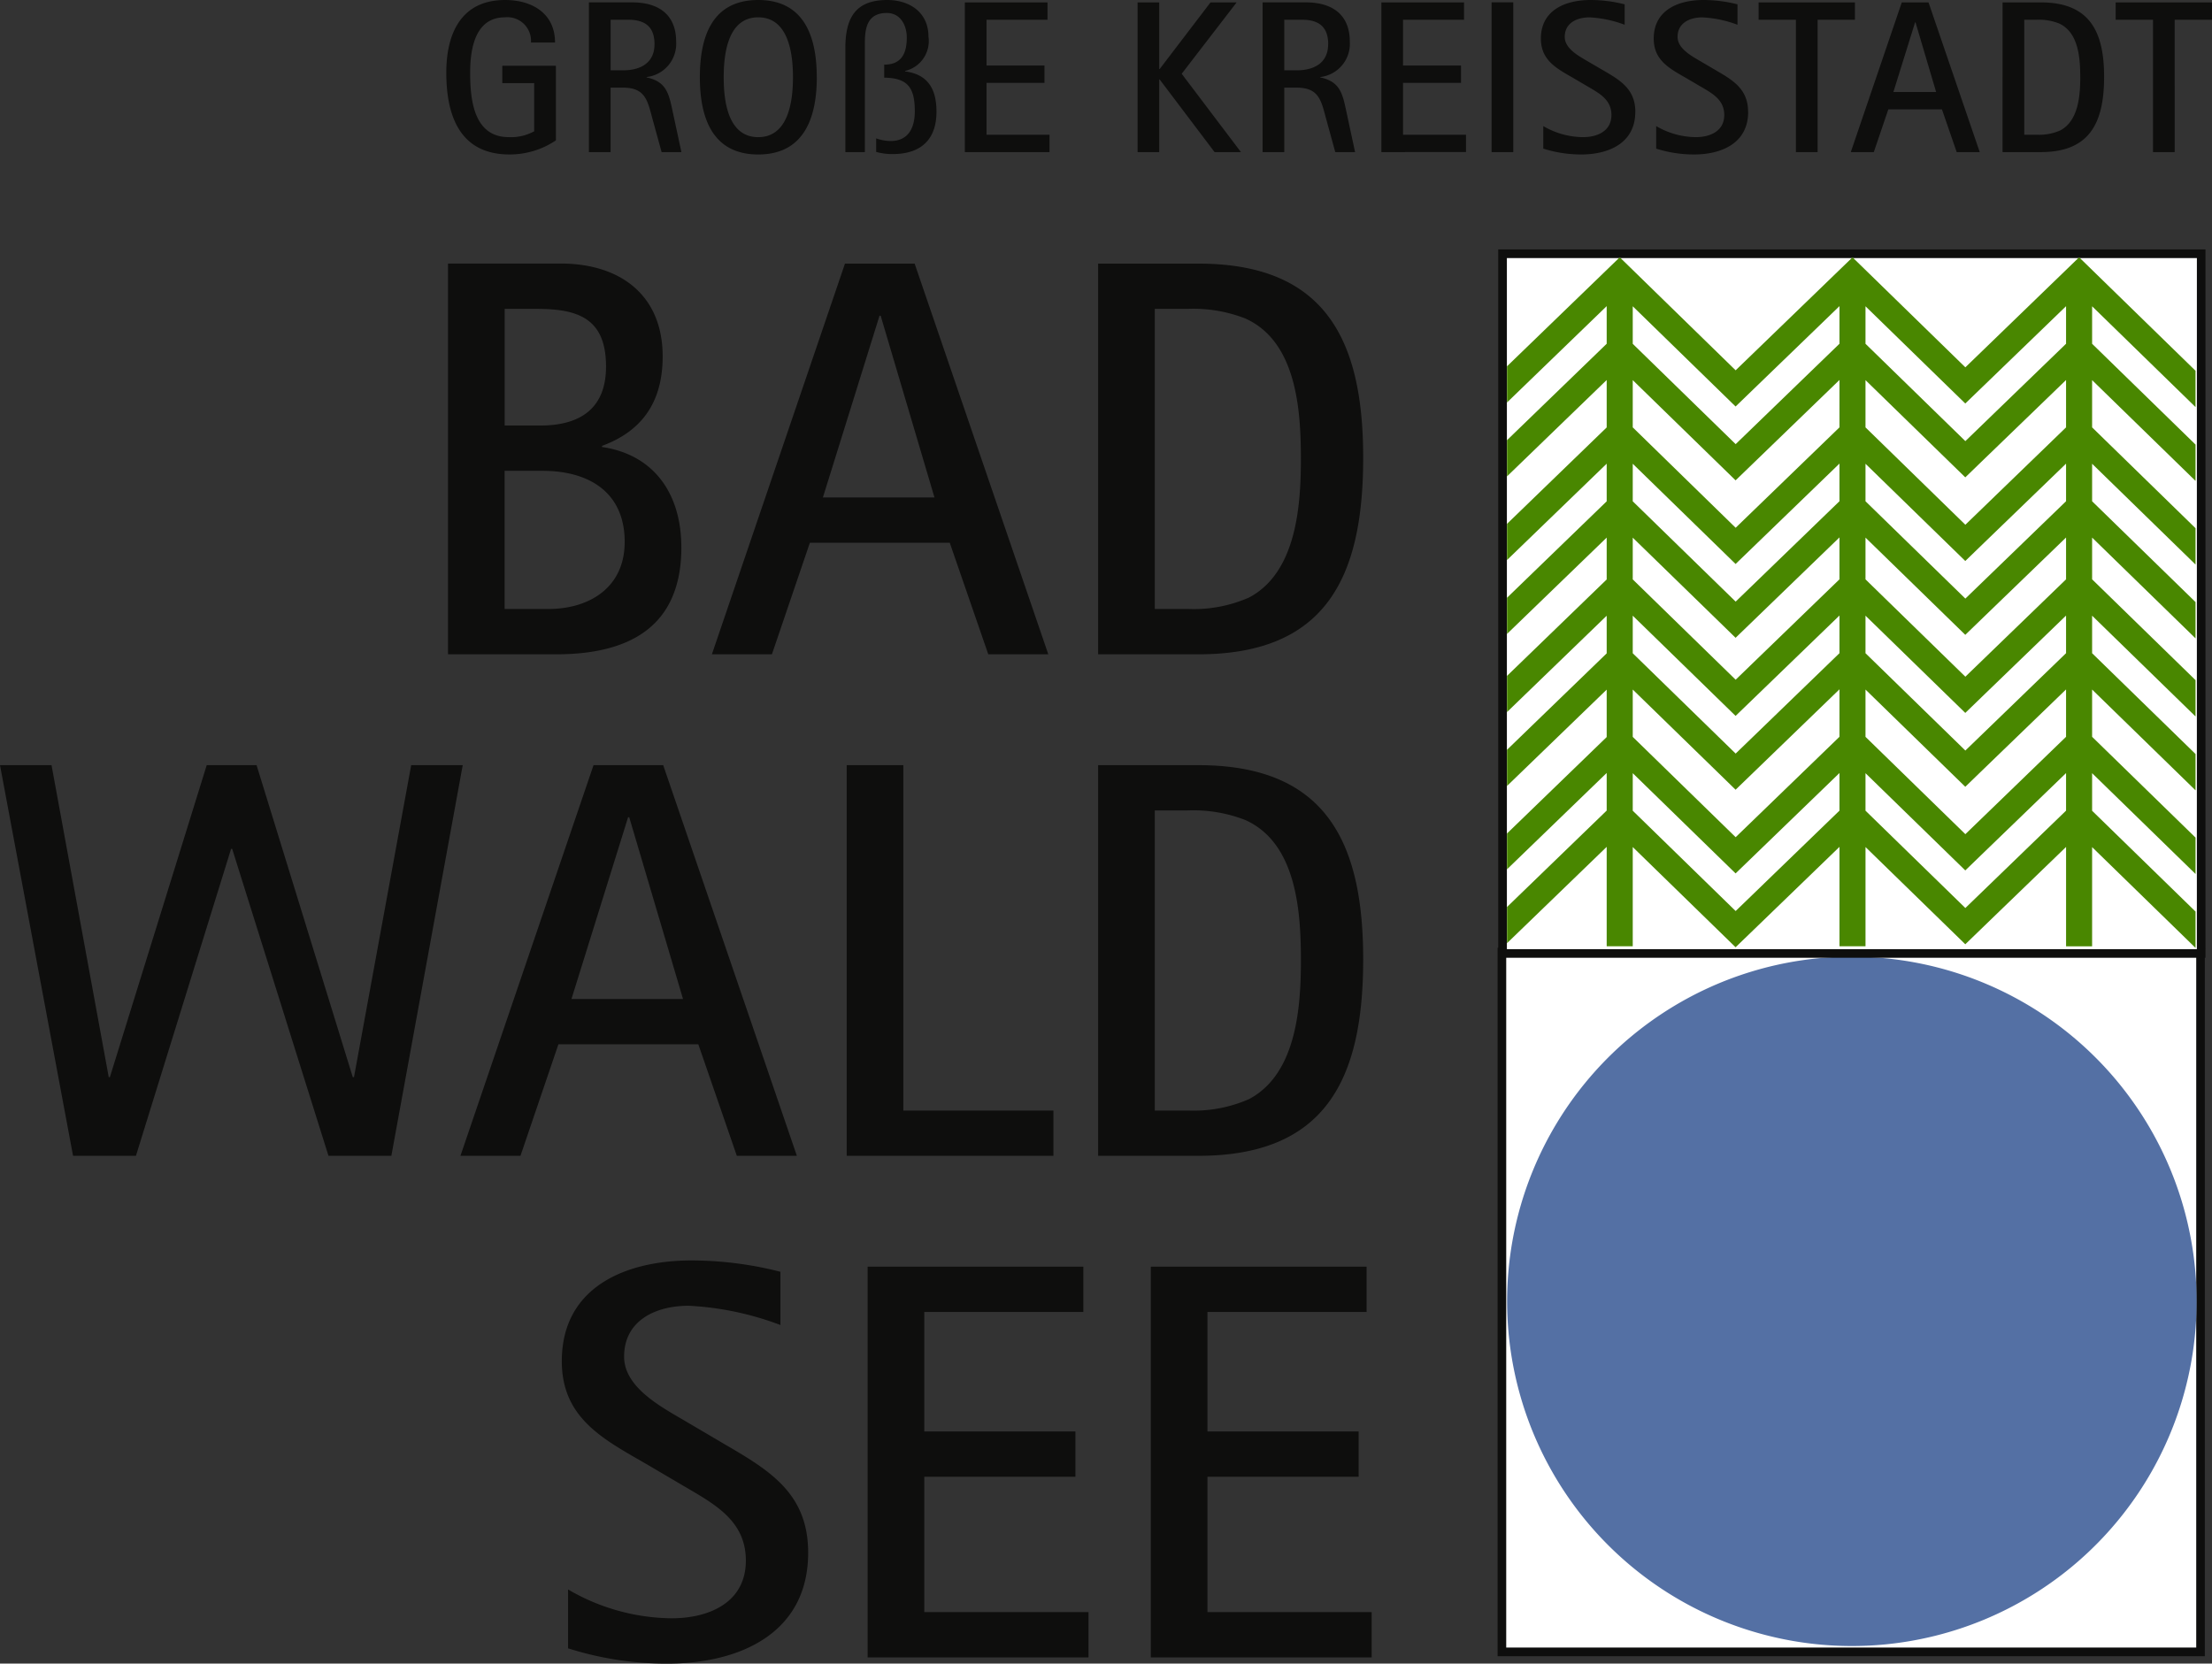
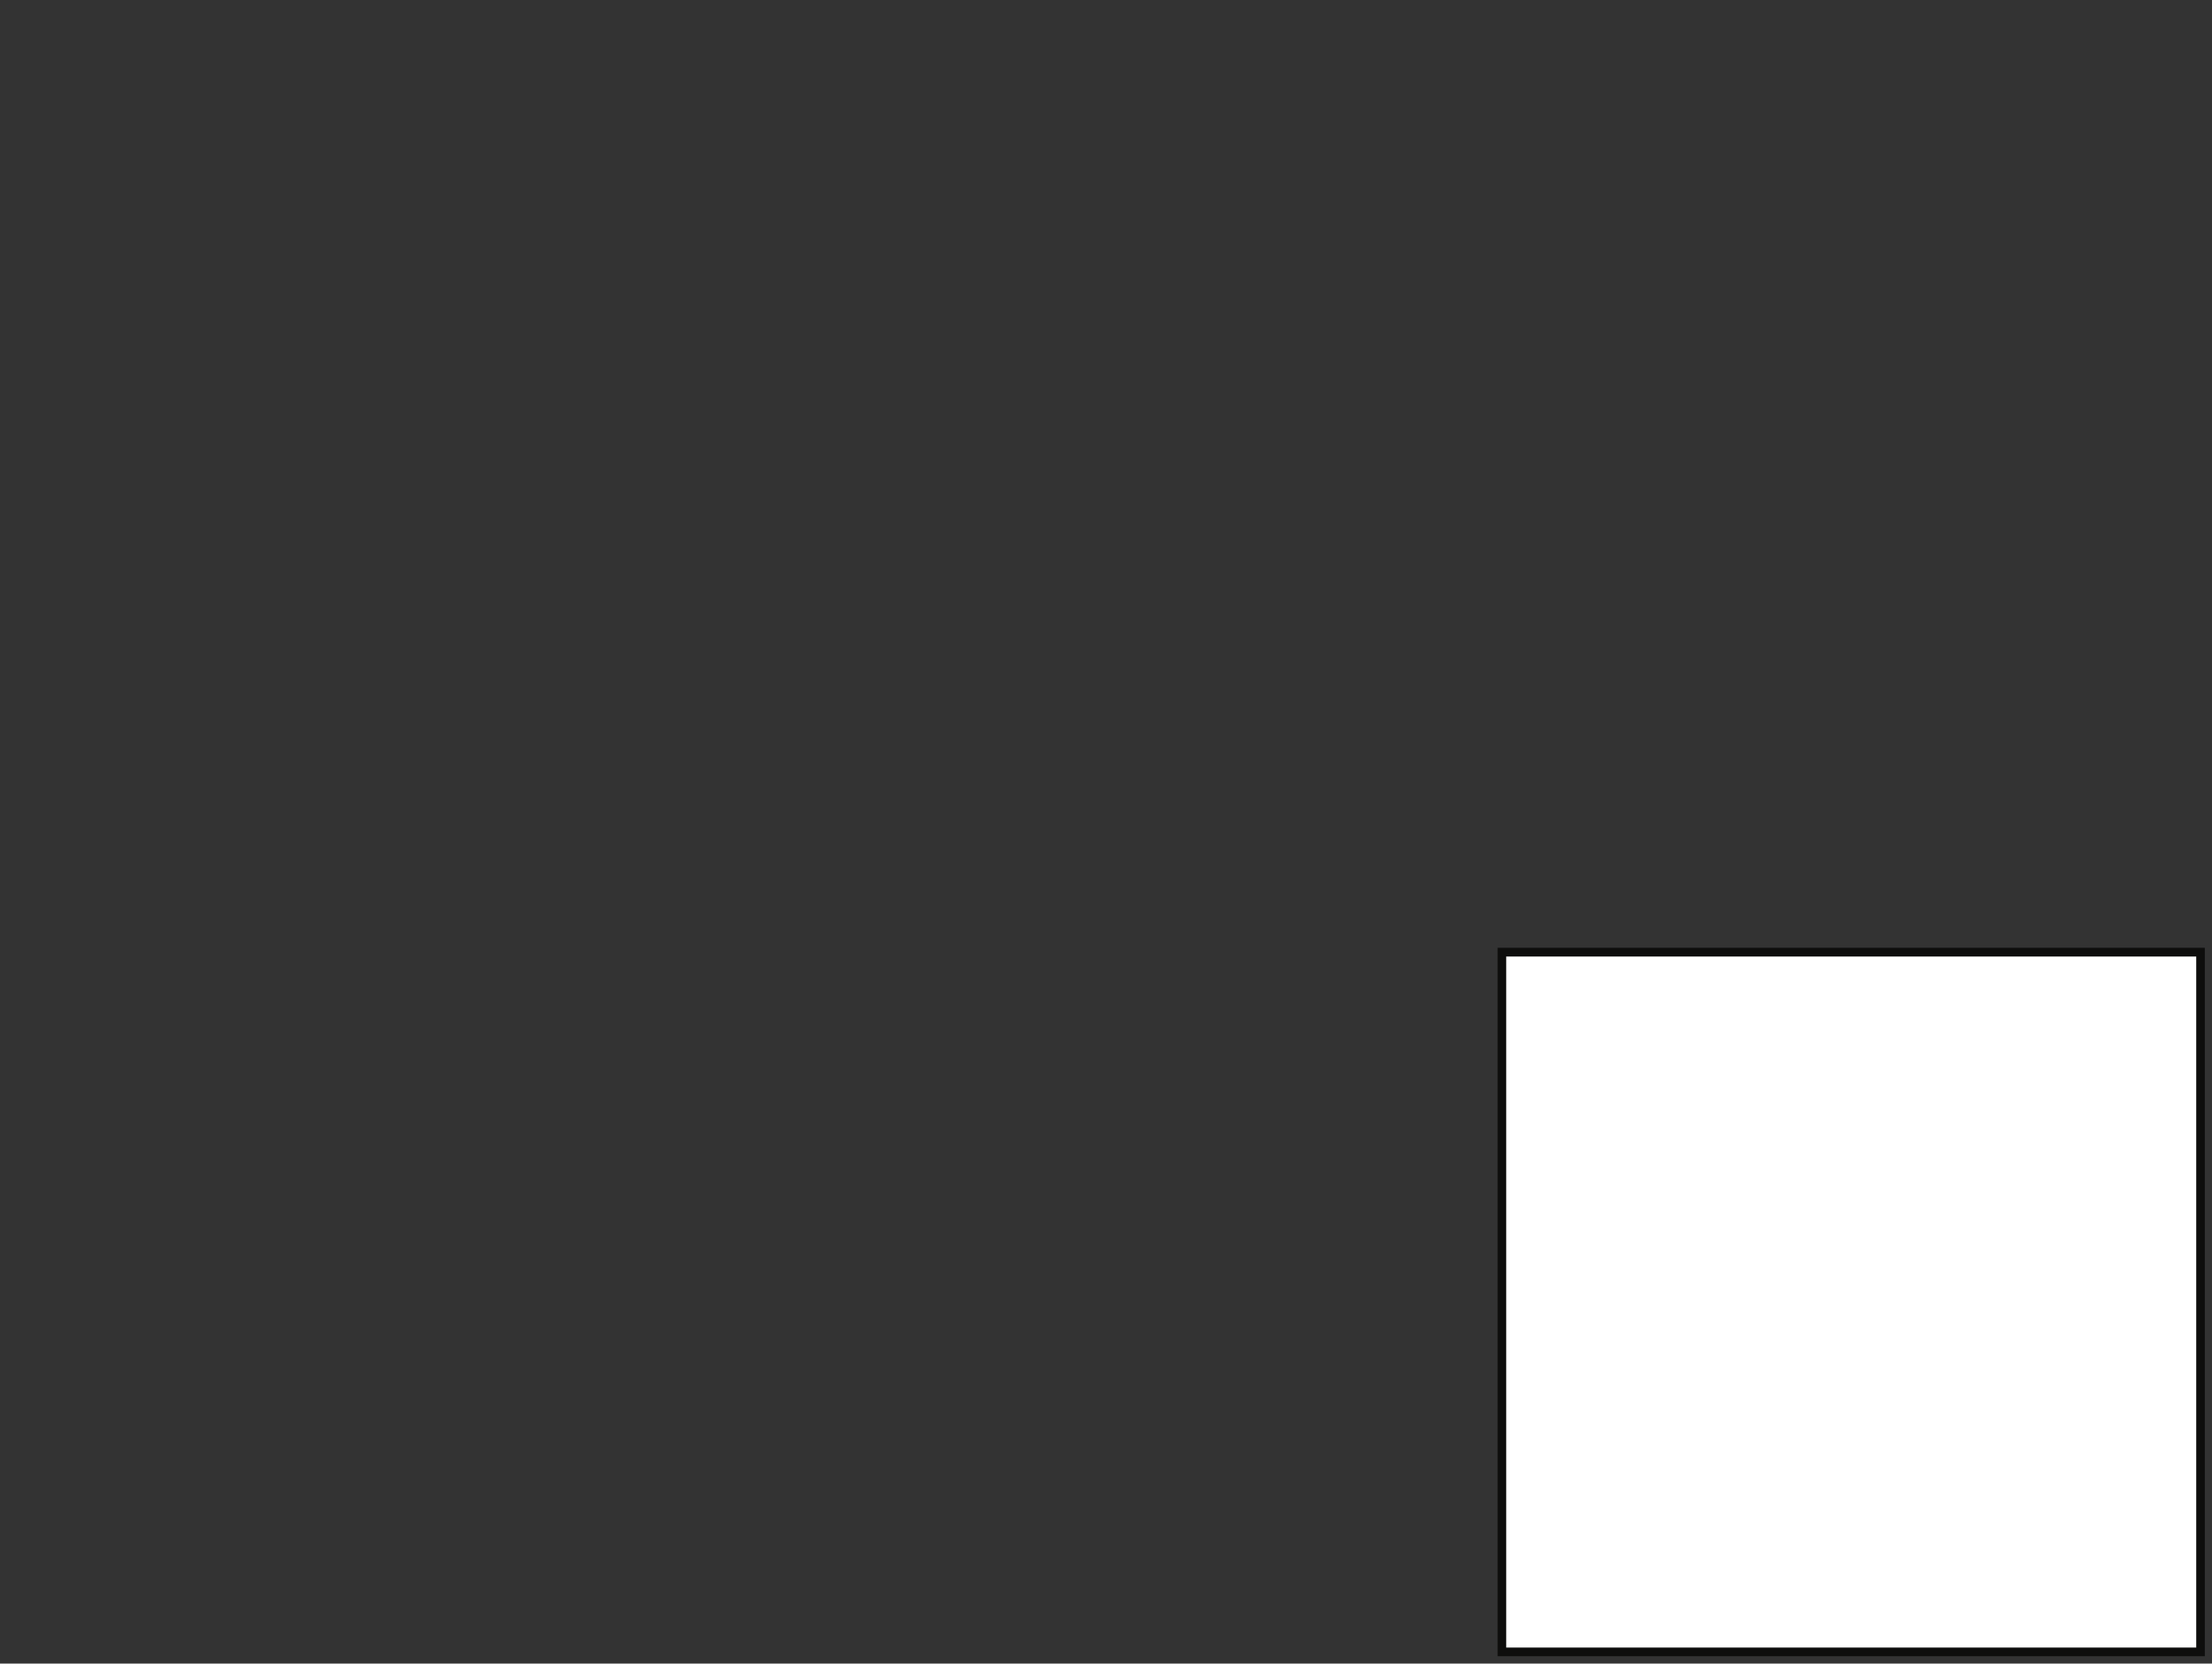
<svg xmlns="http://www.w3.org/2000/svg" width="167.415" height="125.934" viewBox="0 0 167.415 125.934">
  <rect x="0" y="0" width="167.415" height="125.934" fill="#333333" stroke="none" />
  <defs>
    <clipPath id="clip-path">
-       <rect id="Rechteck_2482" data-name="Rechteck 2482" width="167.415" height="125.934" fill="none" />
-     </clipPath>
+       </clipPath>
  </defs>
  <g id="Gruppe_3836" data-name="Gruppe 3836" transform="translate(0 0)">
    <rect id="Rechteck_2480" data-name="Rechteck 2480" width="52.877" height="52.966" transform="translate(113.673 72.074)" fill="#fff" />
    <path id="Pfad_12304" data-name="Pfad 12304" d="M86.026,54.7h52.223v52.313H86.026Zm-.652,52.966H138.9V54.042H85.374Z" transform="translate(27.972 17.706)" fill="#0e0e0d" />
    <g id="Gruppe_3221" data-name="Gruppe 3221" transform="translate(0 0)">
      <g id="Gruppe_3220" data-name="Gruppe 3220" clip-path="url(#clip-path)">
        <path id="Pfad_12305" data-name="Pfad 12305" d="M138.1,80.638a26.092,26.092,0,1,1-26.091-26.092A26.091,26.091,0,0,1,138.1,80.638" transform="translate(28.15 17.872)" fill="#5470a4" />
-         <rect id="Rechteck_2481" data-name="Rechteck 2481" width="52.876" height="52.966" transform="translate(113.721 19.207)" fill="#fff" />
        <path id="Pfad_12306" data-name="Pfad 12306" d="M138.938,14.222H85.409v53.62h53.529Zm-.652,52.966H86.064V14.875h52.223Z" transform="translate(27.984 4.66)" fill="#0e0e0d" />
        <path id="Pfad_12307" data-name="Pfad 12307" d="M128.222,21.215,120.6,28.586l-7.558-7.368V18.379l6.142,5.986,1.411,1.374,1.415-1.367,6.212-6Zm0,6.33L120.6,34.917l-7.558-7.37V23.969l6.142,5.986,1.411,1.375,1.415-1.369,6.212-6Zm0,5.591L120.6,40.507l-7.558-7.368V30.3l6.142,5.986,1.411,1.375,1.415-1.37,6.212-6Zm0,5.912L120.6,46.419l-7.558-7.368v-3.16l6.142,5.985,1.411,1.375,1.415-1.369,6.212-6Zm0,5.591-7.622,7.37-7.558-7.367V41.8l6.142,5.986,1.411,1.375,1.415-1.369,6.212-6Zm0,6.33L120.6,58.34l-7.558-7.368V47.392l6.142,5.986,1.411,1.375,1.415-1.37,6.212-6Zm0,5.589L120.6,63.93l-7.558-7.368V53.723l6.142,5.986,1.411,1.375,1.415-1.369,6.212-6ZM111.072,21.215l-7.857,7.6-7.789-7.594V18.379l6.374,6.213,1.41,1.374,1.417-1.37,6.446-6.229Zm0,6.33-7.857,7.6-7.789-7.6V23.969l6.374,6.213,1.41,1.374,1.417-1.369,6.446-6.231Zm0,5.591-7.857,7.6-7.789-7.594V30.3l6.374,6.212,1.41,1.375,1.417-1.369,6.446-6.232Zm0,5.912-7.857,7.6-7.789-7.594v-3.16L101.8,42.1l1.41,1.375,1.417-1.37,6.446-6.231Zm0,5.591-7.857,7.6-7.789-7.594V41.8l6.374,6.213,1.41,1.374,1.417-1.369,6.446-6.231Zm0,6.33-7.857,7.6-7.789-7.594V47.392L101.8,53.6l1.41,1.375,1.417-1.369,6.446-6.232Zm0,5.589-7.857,7.6-7.789-7.594V53.723l6.374,6.213,1.41,1.374,1.417-1.369,6.446-6.231ZM138.02,26.009V23.26l-8.81-8.59L120.6,23l-8.541-8.327-8.845,8.553L94.443,14.67,85.91,22.923v2.739l7.544-7.294v2.848l-7.544,7.3v2.739l7.544-7.294v3.589l-7.544,7.3v2.739l7.544-7.294v2.849l-7.544,7.3v2.739l7.544-7.294v3.17l-7.544,7.3v2.738l7.544-7.293v2.849l-7.544,7.3v2.739l7.544-7.294v3.59l-7.544,7.3V61l7.544-7.294v2.848l-7.544,7.3v2.739L93.454,59.3v7.524h1.972v-7.51l6.374,6.212,1.41,1.374,1.417-1.369,6.446-6.231v7.524h1.97v-7.51l6.142,5.985,1.411,1.375,1.415-1.369,6.212-6v7.524h1.97v-7.51l7.828,7.629v-2.75l-7.828-7.631V53.723l7.828,7.63V58.6l-7.828-7.631V47.392l7.828,7.63V52.272l-7.828-7.63V41.8l7.828,7.63v-2.75l-7.828-7.631v-3.16l7.828,7.629V40.77l-7.828-7.631V30.3l7.828,7.63V35.179l-7.828-7.633V23.969l7.828,7.63v-2.75l-7.828-7.631V18.379Z" transform="translate(28.148 4.806)" fill="#498700" />
        <path id="Pfad_12308" data-name="Pfad 12308" d="M93.323,101.916V98.486H80.893V88.242H92.337V84.813H80.893V75.768H92.937V72.338H76.606v29.577Zm-21.432,0V98.486H59.46V88.242H70.9V84.813H59.46V75.768H71.5V72.338H55.173v29.577Zm-21.218-7.93c0-4.416-2.829-6.172-6.216-8.144l-2.914-1.715c-1.8-1.071-4.8-2.572-4.8-4.972,0-2.787,2.443-3.858,4.887-3.858a22.82,22.82,0,0,1,6.944,1.458V72.725a27.306,27.306,0,0,0-6.73-.858c-4.93,0-9.817,1.972-9.817,7.63,0,4.329,3.173,5.916,6.43,7.8l2.7,1.587c2.315,1.371,4.8,2.614,4.8,5.7,0,3.214-2.829,4.372-5.616,4.372A15.778,15.778,0,0,1,32.5,96.772v4.457a24.656,24.656,0,0,0,7.5,1.158c5.4,0,10.673-2.229,10.673-8.4" transform="translate(10.493 23.547)" fill="#0e0e0d" />
        <path id="Pfad_12309" data-name="Pfad 12309" d="M98.459,58.415c0,3.558-.343,8.615-3.943,10.5a10.433,10.433,0,0,1-4.587.858H87.4V47.055h2.487a10.8,10.8,0,0,1,4.372.729c3.9,1.758,4.2,6.986,4.2,10.63m4.714-.086c0-8.83-2.785-14.7-12.473-14.7H83.113V73.2H90.7c9.688,0,12.473-5.872,12.473-14.874M79.728,73.2V69.774H68.368V43.626H64.083V73.2ZM51.694,61.329H43.251l4.287-13.76h.085ZM60.311,73.2,50.194,43.626H44.922L34.849,73.2h4.543l2.872-8.444H52.852L55.766,73.2ZM35.021,43.626h-3.9L26.791,67.245H26.7L19.418,43.626H15.646L8.316,67.245H8.23L3.9,43.626H0L5.53,73.2h4.758l7.2-23.232h.086L24.861,73.2H29.62Z" transform="translate(0 14.294)" fill="#0e0e0d" />
        <path id="Pfad_12310" data-name="Pfad 12310" d="M90.091,29.817c0,3.558-.343,8.616-3.943,10.5a10.407,10.407,0,0,1-4.587.858H79.033V18.458h2.485a10.792,10.792,0,0,1,4.372.729c3.9,1.758,4.2,6.987,4.2,10.63m4.716-.085c0-8.83-2.787-14.7-12.473-14.7H74.746V44.606h7.587c9.687,0,12.473-5.872,12.473-14.874m-32.448,3H53.914L58.2,18.973h.085Zm8.615,11.873L60.857,15.03H55.585L45.512,44.606h4.543l2.873-8.444H63.515l2.916,8.444ZM38.911,36.118c0,3.387-2.614,5.058-5.786,5.058h-3.3V30.717H32.7c3.472,0,6.215,1.587,6.215,5.4M37.5,22.831c0,3.214-2.015,4.457-4.972,4.457h-2.7v-8.83h2.443c3.129,0,5.23.729,5.23,4.373M43.2,36.5c0-3.943-1.972-6.987-6-7.587v-.085c3.129-1.158,4.587-3.429,4.587-6.772,0-4.716-3.3-7.03-7.716-7.03h-8.53V44.606h8.188c5.443,0,9.473-2.014,9.473-8.1" transform="translate(8.367 4.924)" fill="#0e0e0d" />
-         <path id="Pfad_12311" data-name="Pfad 12311" d="M159.079,1.494V.181h-7.291V1.494h2.825v10.02h1.641V1.494Zm-9.971,4.353c0,1.363-.131,3.3-1.512,4.025a3.99,3.99,0,0,1-1.758.329h-.969V1.494h.953a4.146,4.146,0,0,1,1.675.279c1.5.673,1.61,2.678,1.61,4.075m1.806-.033c0-3.384-1.067-5.633-4.78-5.633h-2.906V11.513h2.906c3.712,0,4.78-2.249,4.78-5.7M138.2,6.965h-3.235l1.642-5.272h.033Zm3.3,4.549L137.624.181H135.6l-3.859,11.333h1.741l1.1-3.237h4.057l1.117,3.237Zm-9.446-10.02V.181h-7.291V1.494h2.825v10.02h1.641V1.494Zm-8.085,6.982c0-1.693-1.082-2.366-2.379-3.121L120.472,4.7c-.69-.412-1.841-.986-1.841-1.906,0-1.067.937-1.479,1.873-1.479a8.752,8.752,0,0,1,2.662.559V.328A10.52,10.52,0,0,0,120.586,0c-1.889,0-3.76.754-3.76,2.922,0,1.66,1.213,2.268,2.461,2.991l1.036.607c.888.526,1.841,1,1.841,2.185,0,1.233-1.085,1.677-2.153,1.677a6.034,6.034,0,0,1-3-.838V11.25a9.431,9.431,0,0,0,2.873.443c2.071,0,4.089-.852,4.089-3.218m-8.539,0c0-1.693-1.083-2.366-2.38-3.121L111.931,4.7c-.69-.412-1.84-.986-1.84-1.906,0-1.067.936-1.479,1.873-1.479a8.752,8.752,0,0,1,2.661.559V.328A10.509,10.509,0,0,0,112.047,0c-1.891,0-3.761.754-3.761,2.922,0,1.66,1.215,2.268,2.463,2.991l1.036.607c.887.526,1.84,1,1.84,2.185,0,1.233-1.085,1.677-2.152,1.677a6.039,6.039,0,0,1-3.006-.838V11.25a9.445,9.445,0,0,0,2.874.443c2.07,0,4.089-.852,4.089-3.218m-9.235-8.3h-1.641V11.513h1.641Zm-3.578,11.333V10.2H97.853V6.273h4.387V4.961H97.853V1.494h4.616V.181H96.213V11.513ZM92.184,3.35c0,1.43-1.085,1.973-2.367,1.973h-.953V1.494H90.2c1.265,0,1.989.526,1.989,1.856m2.034,8.164L93.545,8.36c-.279-1.3-.475-2.185-1.953-2.5V5.831a2.532,2.532,0,0,0,2.232-2.678c0-2.087-1.378-2.973-3.316-2.973H87.223V11.513h1.641V6.634H89.8c1.693,0,1.857.971,2.234,2.367l.69,2.512Zm-8.638,0L81.1,5.585l4.156-5.4H83.279L79.436,5.224H79.4V.181H77.763V11.513H79.4v-5.5h.032l4.157,5.5Zm-14.489,0V10.2H66.328V6.273h4.387V4.961H66.328V1.494h4.616V.181H64.687V11.513ZM62.542,8.46c0-1.693-.624-2.827-2.379-3.056V5.37a2.324,2.324,0,0,0,1.772-2.6C61.935.951,60.524,0,58.815,0c-2.481,0-3.17,1.444-3.17,3.662v7.852h1.476V3.251c0-1.183.214-2.268,1.661-2.268,1.036,0,1.512.936,1.512,1.856,0,1.2-.394,2.054-1.71,2.054V5.88c1.808.016,2.317.789,2.317,2.546,0,1.216-.459,2.25-1.84,2.25a3.5,3.5,0,0,1-1.085-.2V11.5a4.612,4.612,0,0,0,1.249.163c2.1,0,3.316-1.065,3.316-3.2M51.68,5.847c0,1.742-.312,4.535-2.63,4.535s-2.613-2.793-2.613-4.535.3-4.535,2.613-4.535,2.63,2.793,2.63,4.535m1.8,0C53.484,2.84,52.566,0,49.05,0c-3.532,0-4.417,2.84-4.417,5.847,0,2.99.9,5.847,4.417,5.847s4.434-2.857,4.434-5.847M41.2,3.35c0,1.43-1.085,1.973-2.367,1.973h-.953V1.494h1.332c1.265,0,1.989.526,1.989,1.856m2.034,8.164L42.558,8.36c-.279-1.3-.475-2.185-1.953-2.5V5.831a2.533,2.533,0,0,0,2.233-2.678c0-2.087-1.378-2.973-3.318-2.973H36.236V11.513h1.641V6.634h.937c1.693,0,1.857.971,2.234,2.367l.69,2.512Zm-9.5-.886V4.977H29.68V6.289h2.415V9.937a3.649,3.649,0,0,1-1.922.445c-2.662,0-2.925-2.844-2.925-4.88,0-1.774.361-4.19,2.629-4.19a1.789,1.789,0,0,1,1.973,1.906h1.822C33.671,1,31.914,0,29.894,0c-3.335,0-4.452,2.545-4.452,5.5,0,3.27,1.034,6.192,4.78,6.192a6.234,6.234,0,0,0,3.514-1.066" transform="translate(8.336 0)" fill="#0e0e0d" />
      </g>
    </g>
  </g>
</svg>